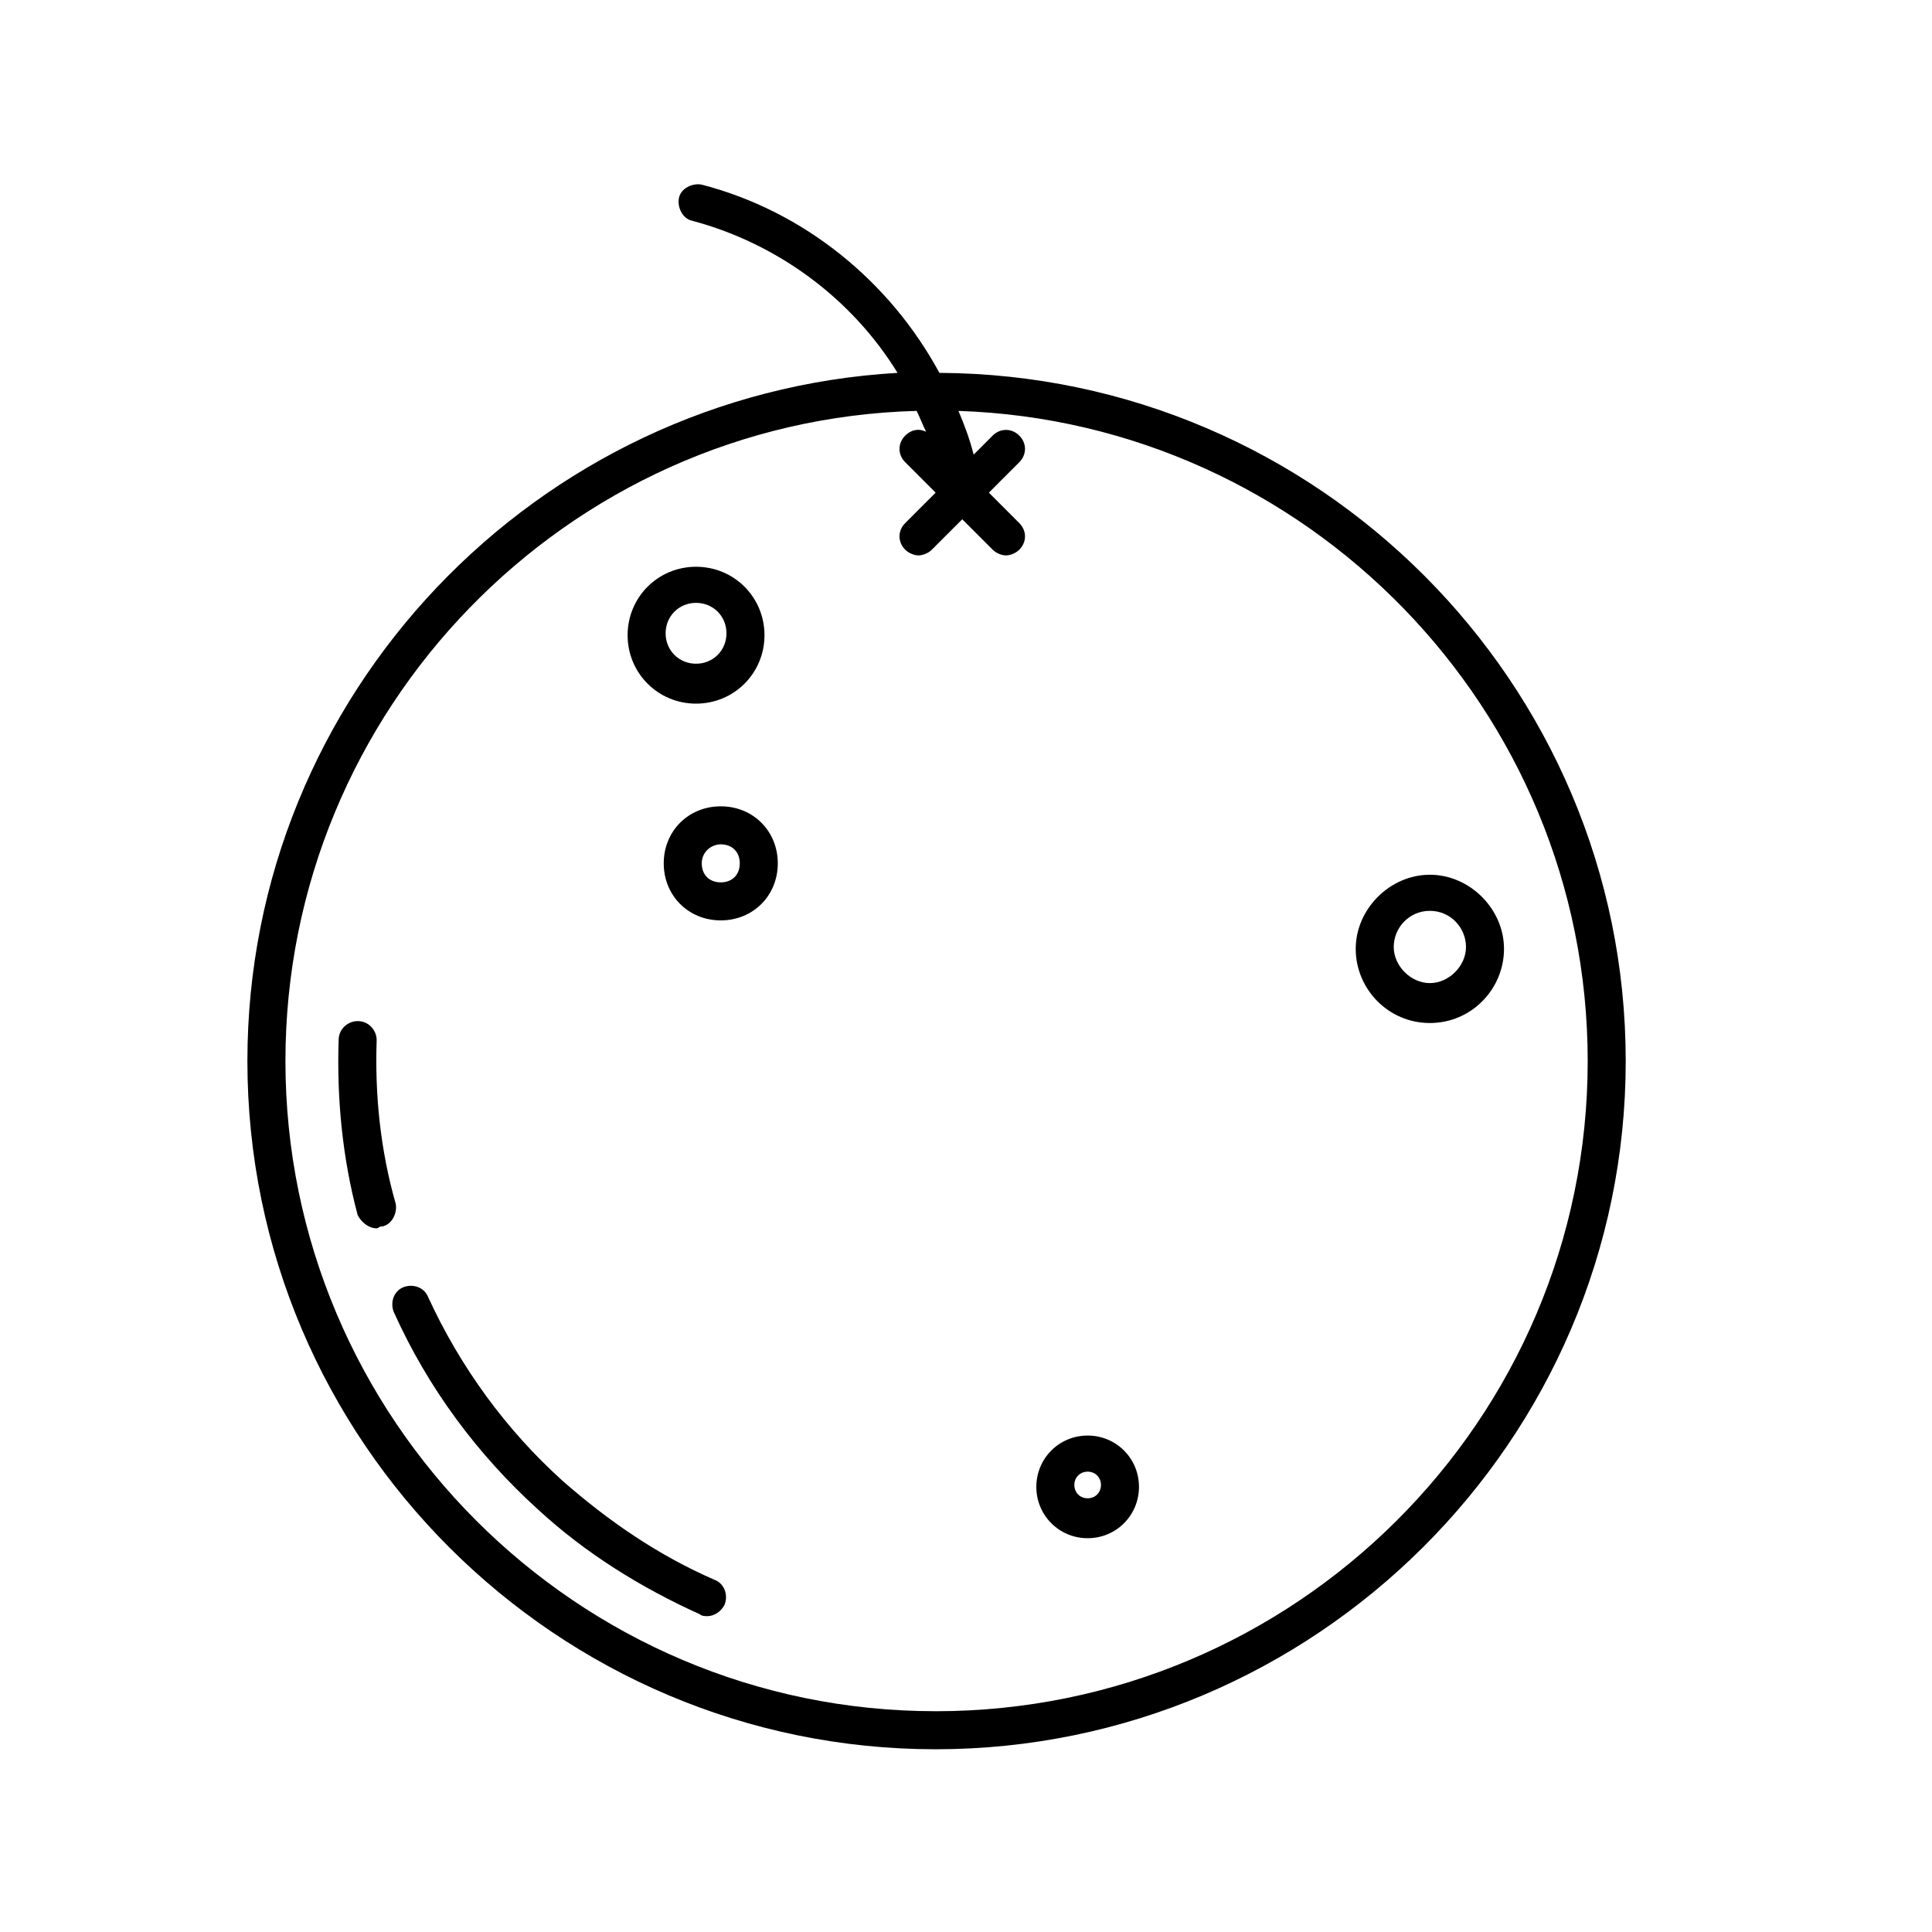
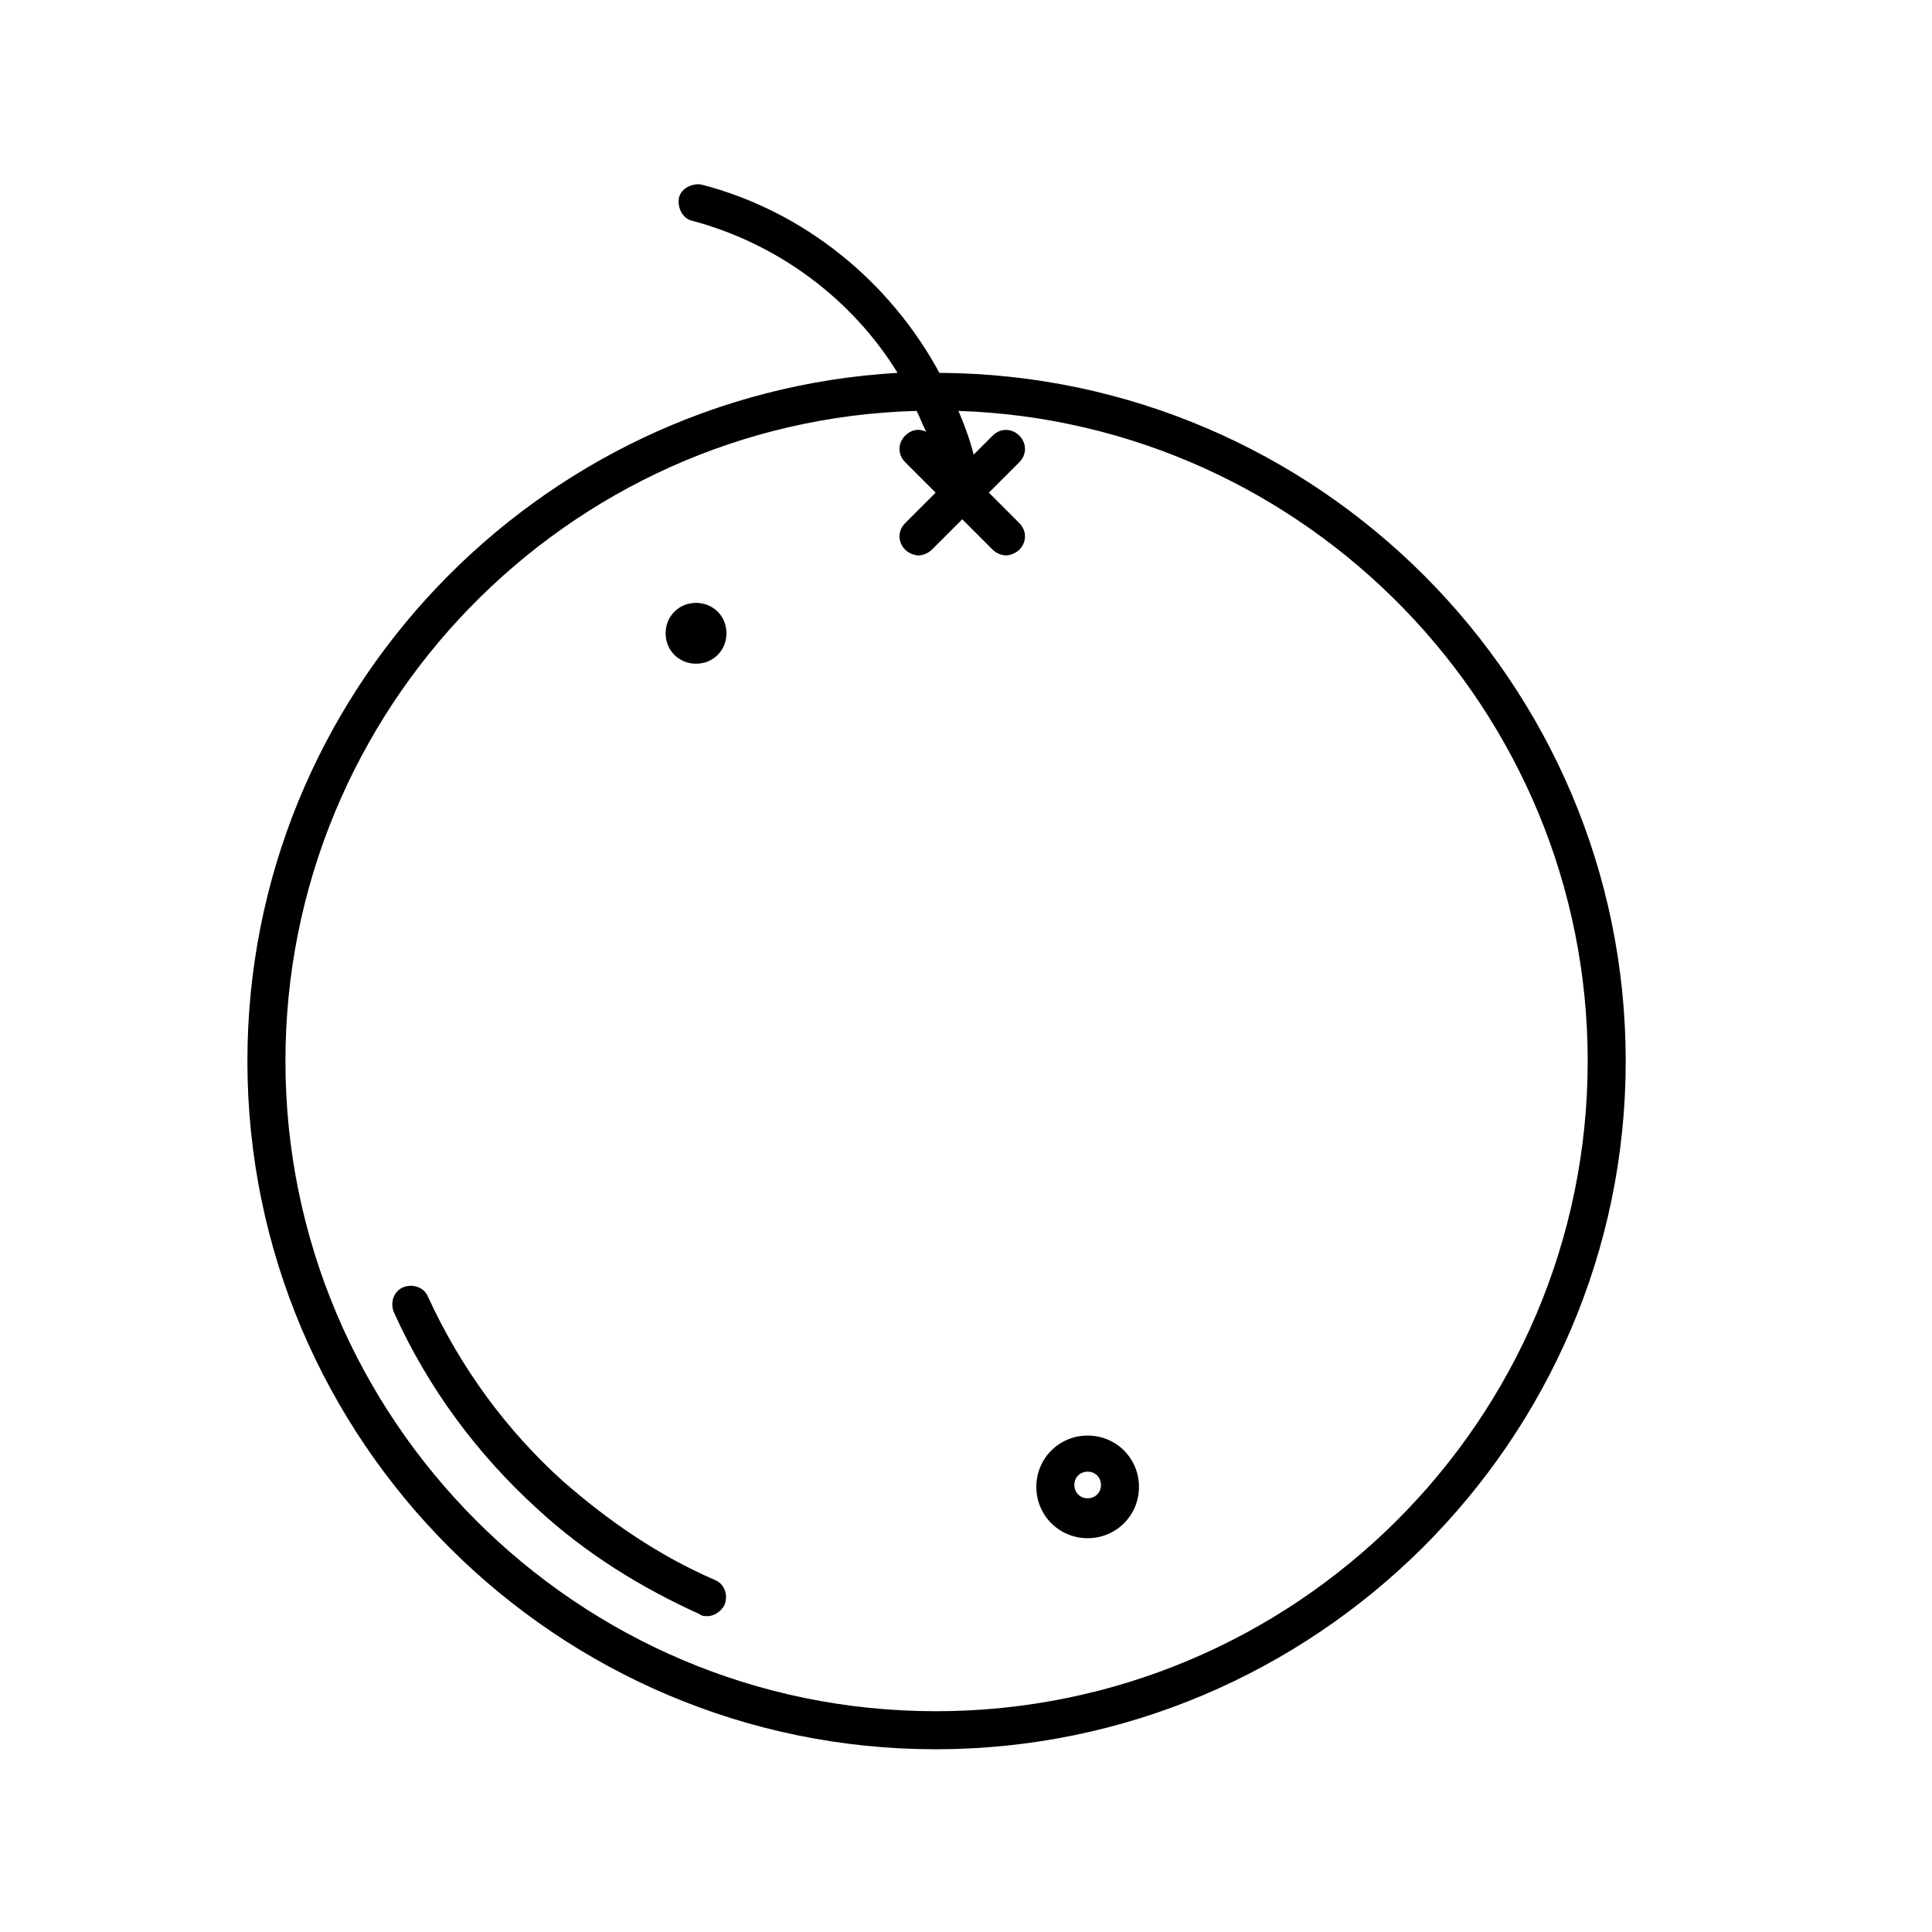
<svg xmlns="http://www.w3.org/2000/svg" fill="#000000" width="800px" height="800px" version="1.1" viewBox="144 144 512 512">
  <g>
-     <path d="m328.46 330.47c-10.078 0-18.137-8.062-18.137-18.137 0-10.078 8.062-18.137 18.137-18.137 10.078 0 18.137 8.062 18.137 18.137 0 10.074-8.059 18.137-18.137 18.137zm0-26.703c-4.535 0-8.062 3.527-8.062 8.062 0 4.535 3.527 8.062 8.062 8.062 4.535 0 8.062-3.527 8.062-8.062 0-4.535-3.527-8.062-8.062-8.062z" />
-     <path d="m335.01 387.91c-8.566 0-15.113-6.551-15.113-15.113 0-8.566 6.551-15.113 15.113-15.113 8.566 0 15.113 6.551 15.113 15.113 0 8.566-6.551 15.113-15.113 15.113zm0-20.152c-2.519 0-5.039 2.016-5.039 5.039 0 3.023 2.016 5.039 5.039 5.039 3.023 0 5.039-2.016 5.039-5.039 0-3.023-2.016-5.039-5.039-5.039z" />
+     <path d="m328.46 330.47zm0-26.703c-4.535 0-8.062 3.527-8.062 8.062 0 4.535 3.527 8.062 8.062 8.062 4.535 0 8.062-3.527 8.062-8.062 0-4.535-3.527-8.062-8.062-8.062z" />
    <path d="m432.24 551.64c-7.559 0-13.602-6.047-13.602-13.602 0-7.559 6.047-13.602 13.602-13.602 7.559 0 13.602 6.047 13.602 13.602 0 7.555-6.043 13.602-13.602 13.602zm0-17.633c-2.016 0-3.527 1.512-3.527 3.527 0 2.016 1.512 3.527 3.527 3.527 2.016 0 3.527-1.512 3.527-3.527 0-2.016-1.512-3.527-3.527-3.527z" />
-     <path d="m522.93 415.11c-11.082 0-19.648-9.07-19.648-19.648s9.07-19.648 19.648-19.648c10.578 0 19.648 9.07 19.648 19.648s-8.566 19.648-19.648 19.648zm0-29.727c-5.543 0-9.574 4.535-9.574 9.574 0 5.039 4.535 9.574 9.574 9.574 5.039 0 9.574-4.535 9.574-9.574-0.004-5.039-4.035-9.574-9.574-9.574z" />
-     <path d="m243.82 469.52c-2.016 0-4.031-1.512-5.039-3.527-4.031-15.113-5.543-30.73-5.039-46.352 0-3.023 2.519-5.039 5.039-5.039 3.023 0 5.039 2.519 5.039 5.039-0.504 14.609 1.008 29.223 5.039 43.328 0.504 2.519-1.008 5.543-3.527 6.047-1.008 0-1.008 0.504-1.512 0.504z" />
    <path d="m331.48 572.3c-0.504 0-1.512 0-2.016-0.504-15.617-7.055-30.23-16.121-42.824-27.711-16.121-14.609-29.223-32.242-38.289-52.395-1.008-2.519 0-5.543 2.519-6.551 2.519-1.008 5.543 0 6.551 2.519 8.566 18.641 20.656 35.266 35.77 48.871 12.09 10.578 25.191 19.648 40.305 26.199 2.519 1.008 3.527 4.031 2.519 6.551-1.008 2.012-3.023 3.019-4.535 3.019z" />
    <path d="m392.95 242.81c-13.098-24.18-35.77-42.824-62.977-49.875-2.519-0.504-5.543 1.008-6.047 3.527-0.504 2.519 1.008 5.543 3.527 6.047 22.672 6.047 42.32 20.656 54.41 40.305-95.723 5.543-172.3 85.145-172.3 182.38 0 100.76 82.121 182.38 182.38 182.38 100.26-0.004 182.89-81.621 182.89-182.38 0-100.26-81.617-181.88-181.88-182.38zm-1.008 354.68c-95.219 0-172.3-77.586-172.3-172.3 0-93.203 74.562-169.79 167.27-172.3 1.008 2.016 1.512 3.527 2.519 5.543-2.016-1.008-4.031-0.504-5.543 1.008-2.016 2.016-2.016 5.039 0 7.055l8.062 8.062-8.062 8.062c-2.016 2.016-2.016 5.039 0 7.055 1.008 1.008 2.519 1.512 3.527 1.512 1.008 0 2.519-0.504 3.527-1.512l8.062-8.062 8.062 8.062c1.008 1.008 2.519 1.512 3.527 1.512 1.008 0 2.519-0.504 3.527-1.512 2.016-2.016 2.016-5.039 0-7.055l-8.062-8.062 8.062-8.062c2.016-2.016 2.016-5.039 0-7.055s-5.039-2.016-7.055 0l-5.039 5.039c-1.008-4.031-2.519-8.062-4.031-11.586 92.195 3.023 166.76 79.098 166.76 172.3 0 95.223-77.59 172.3-172.81 172.3z" />
  </g>
</svg>